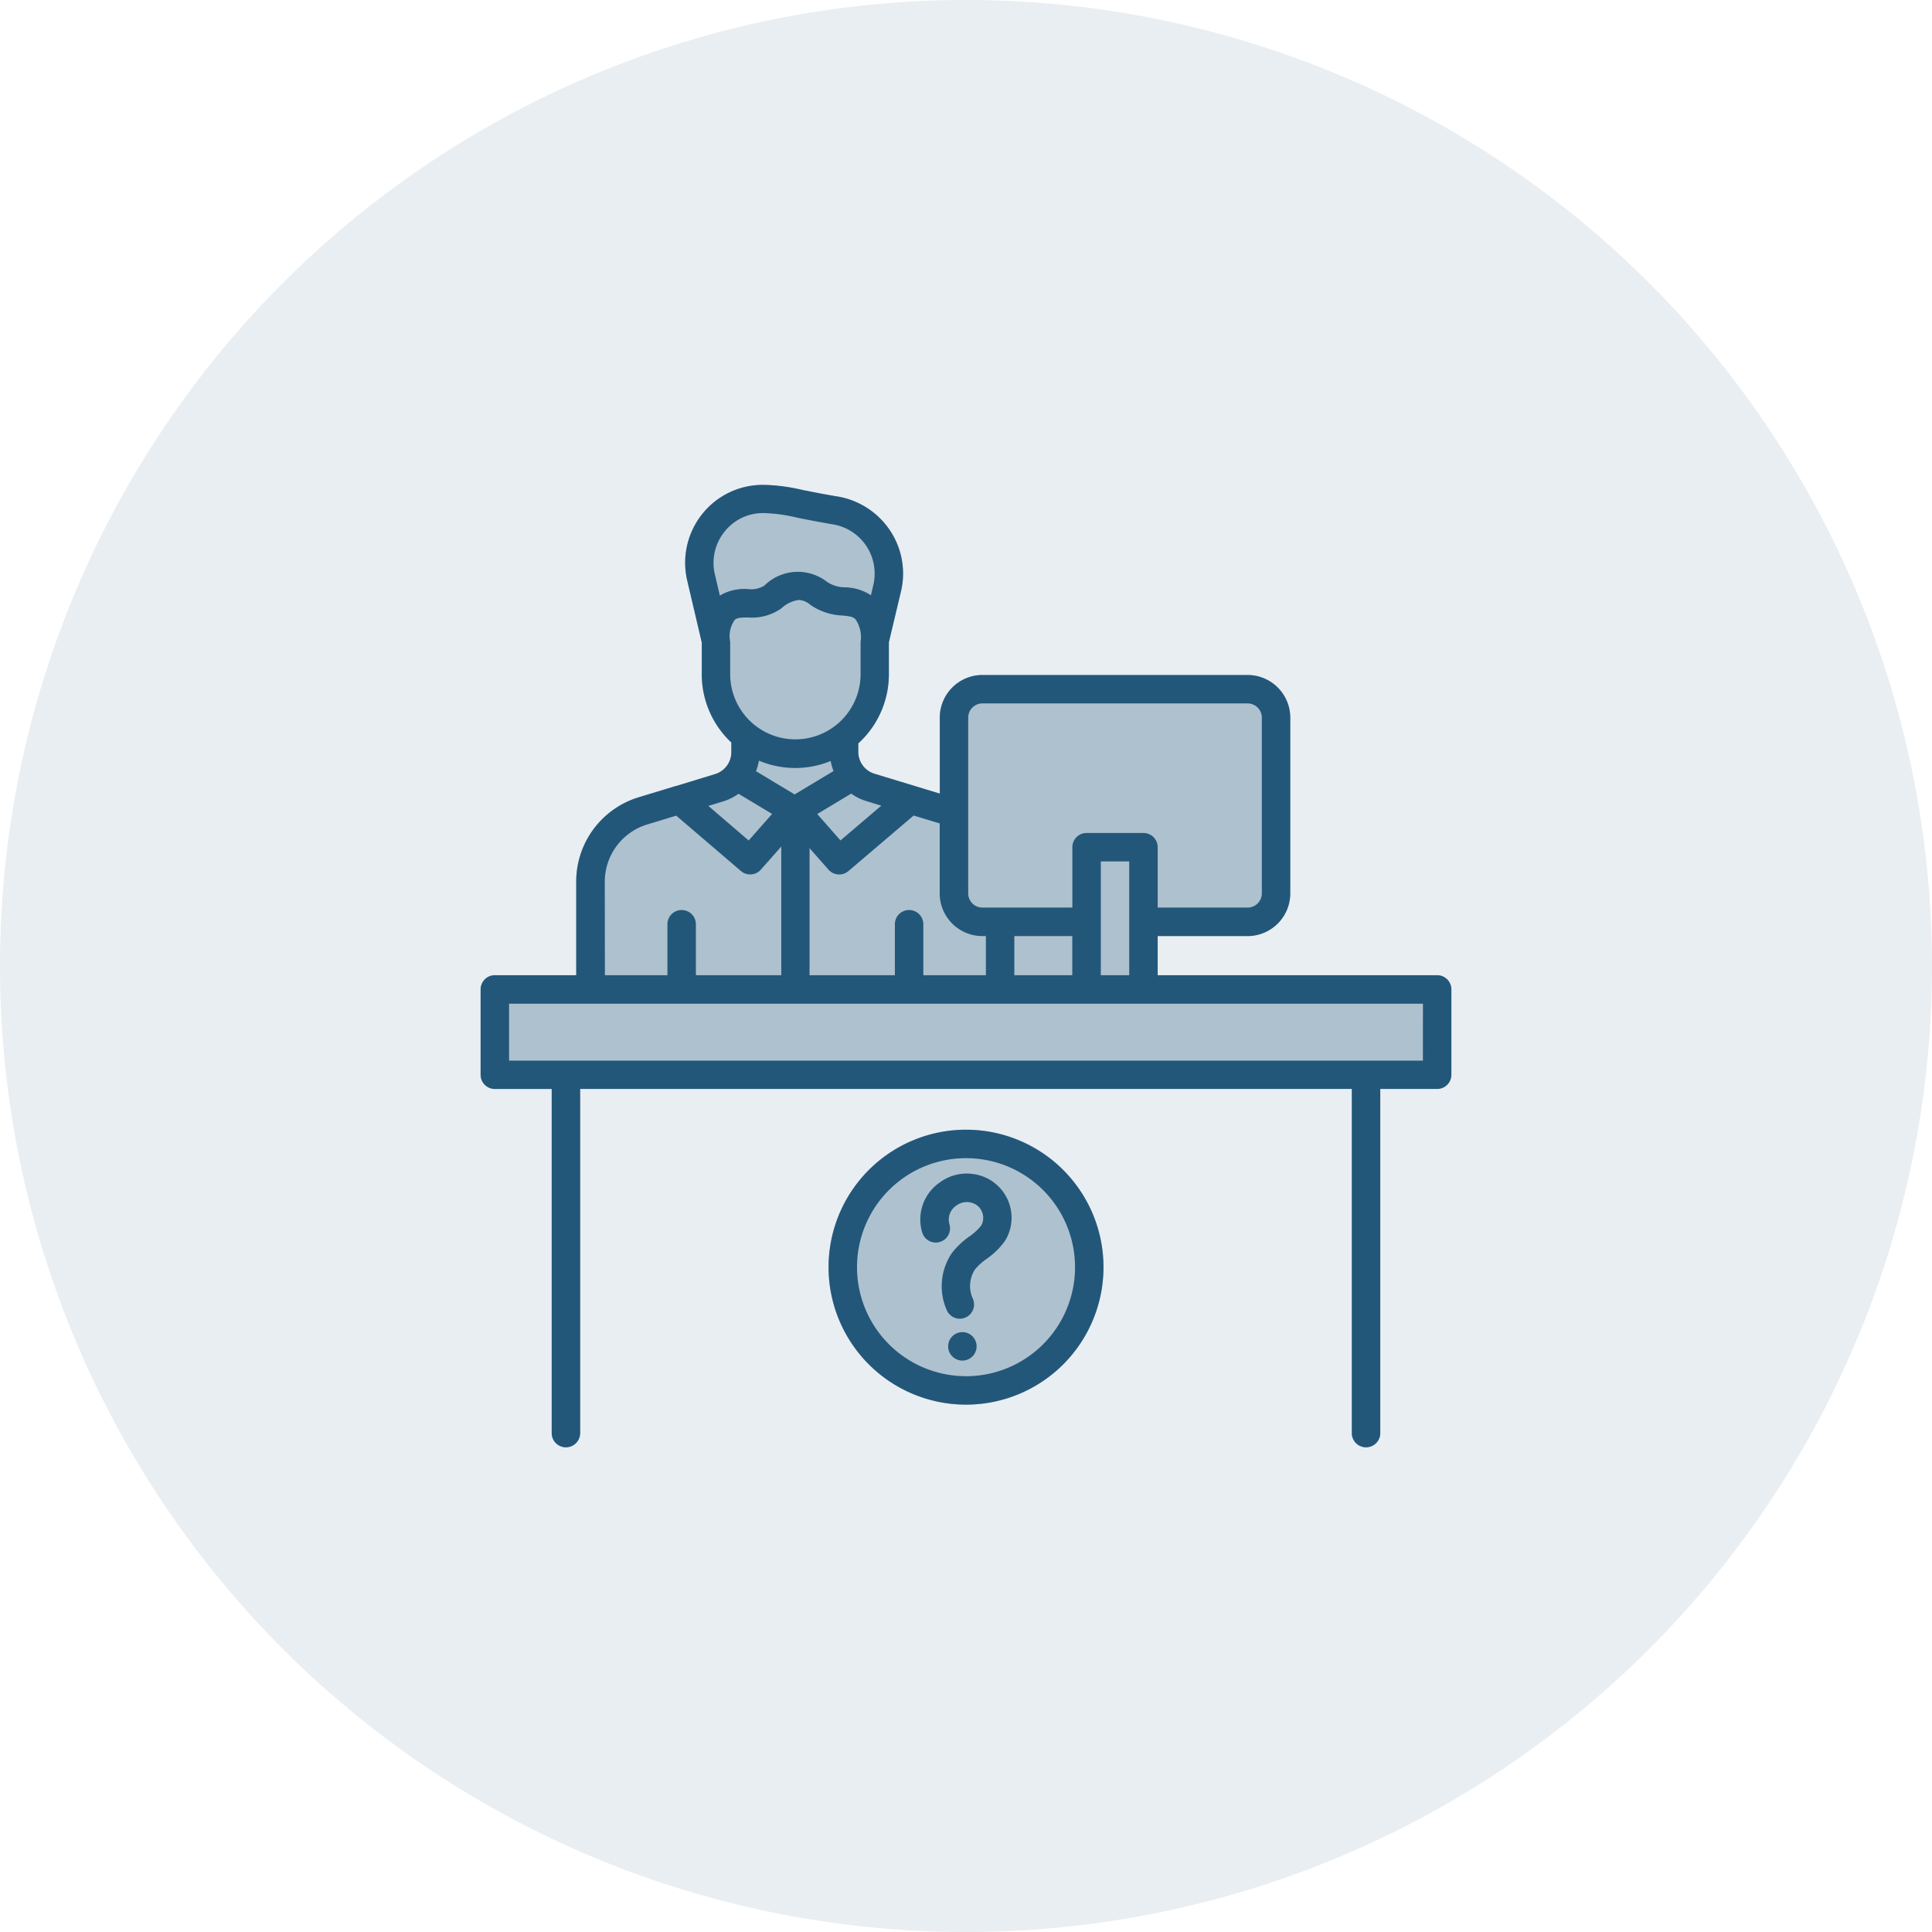
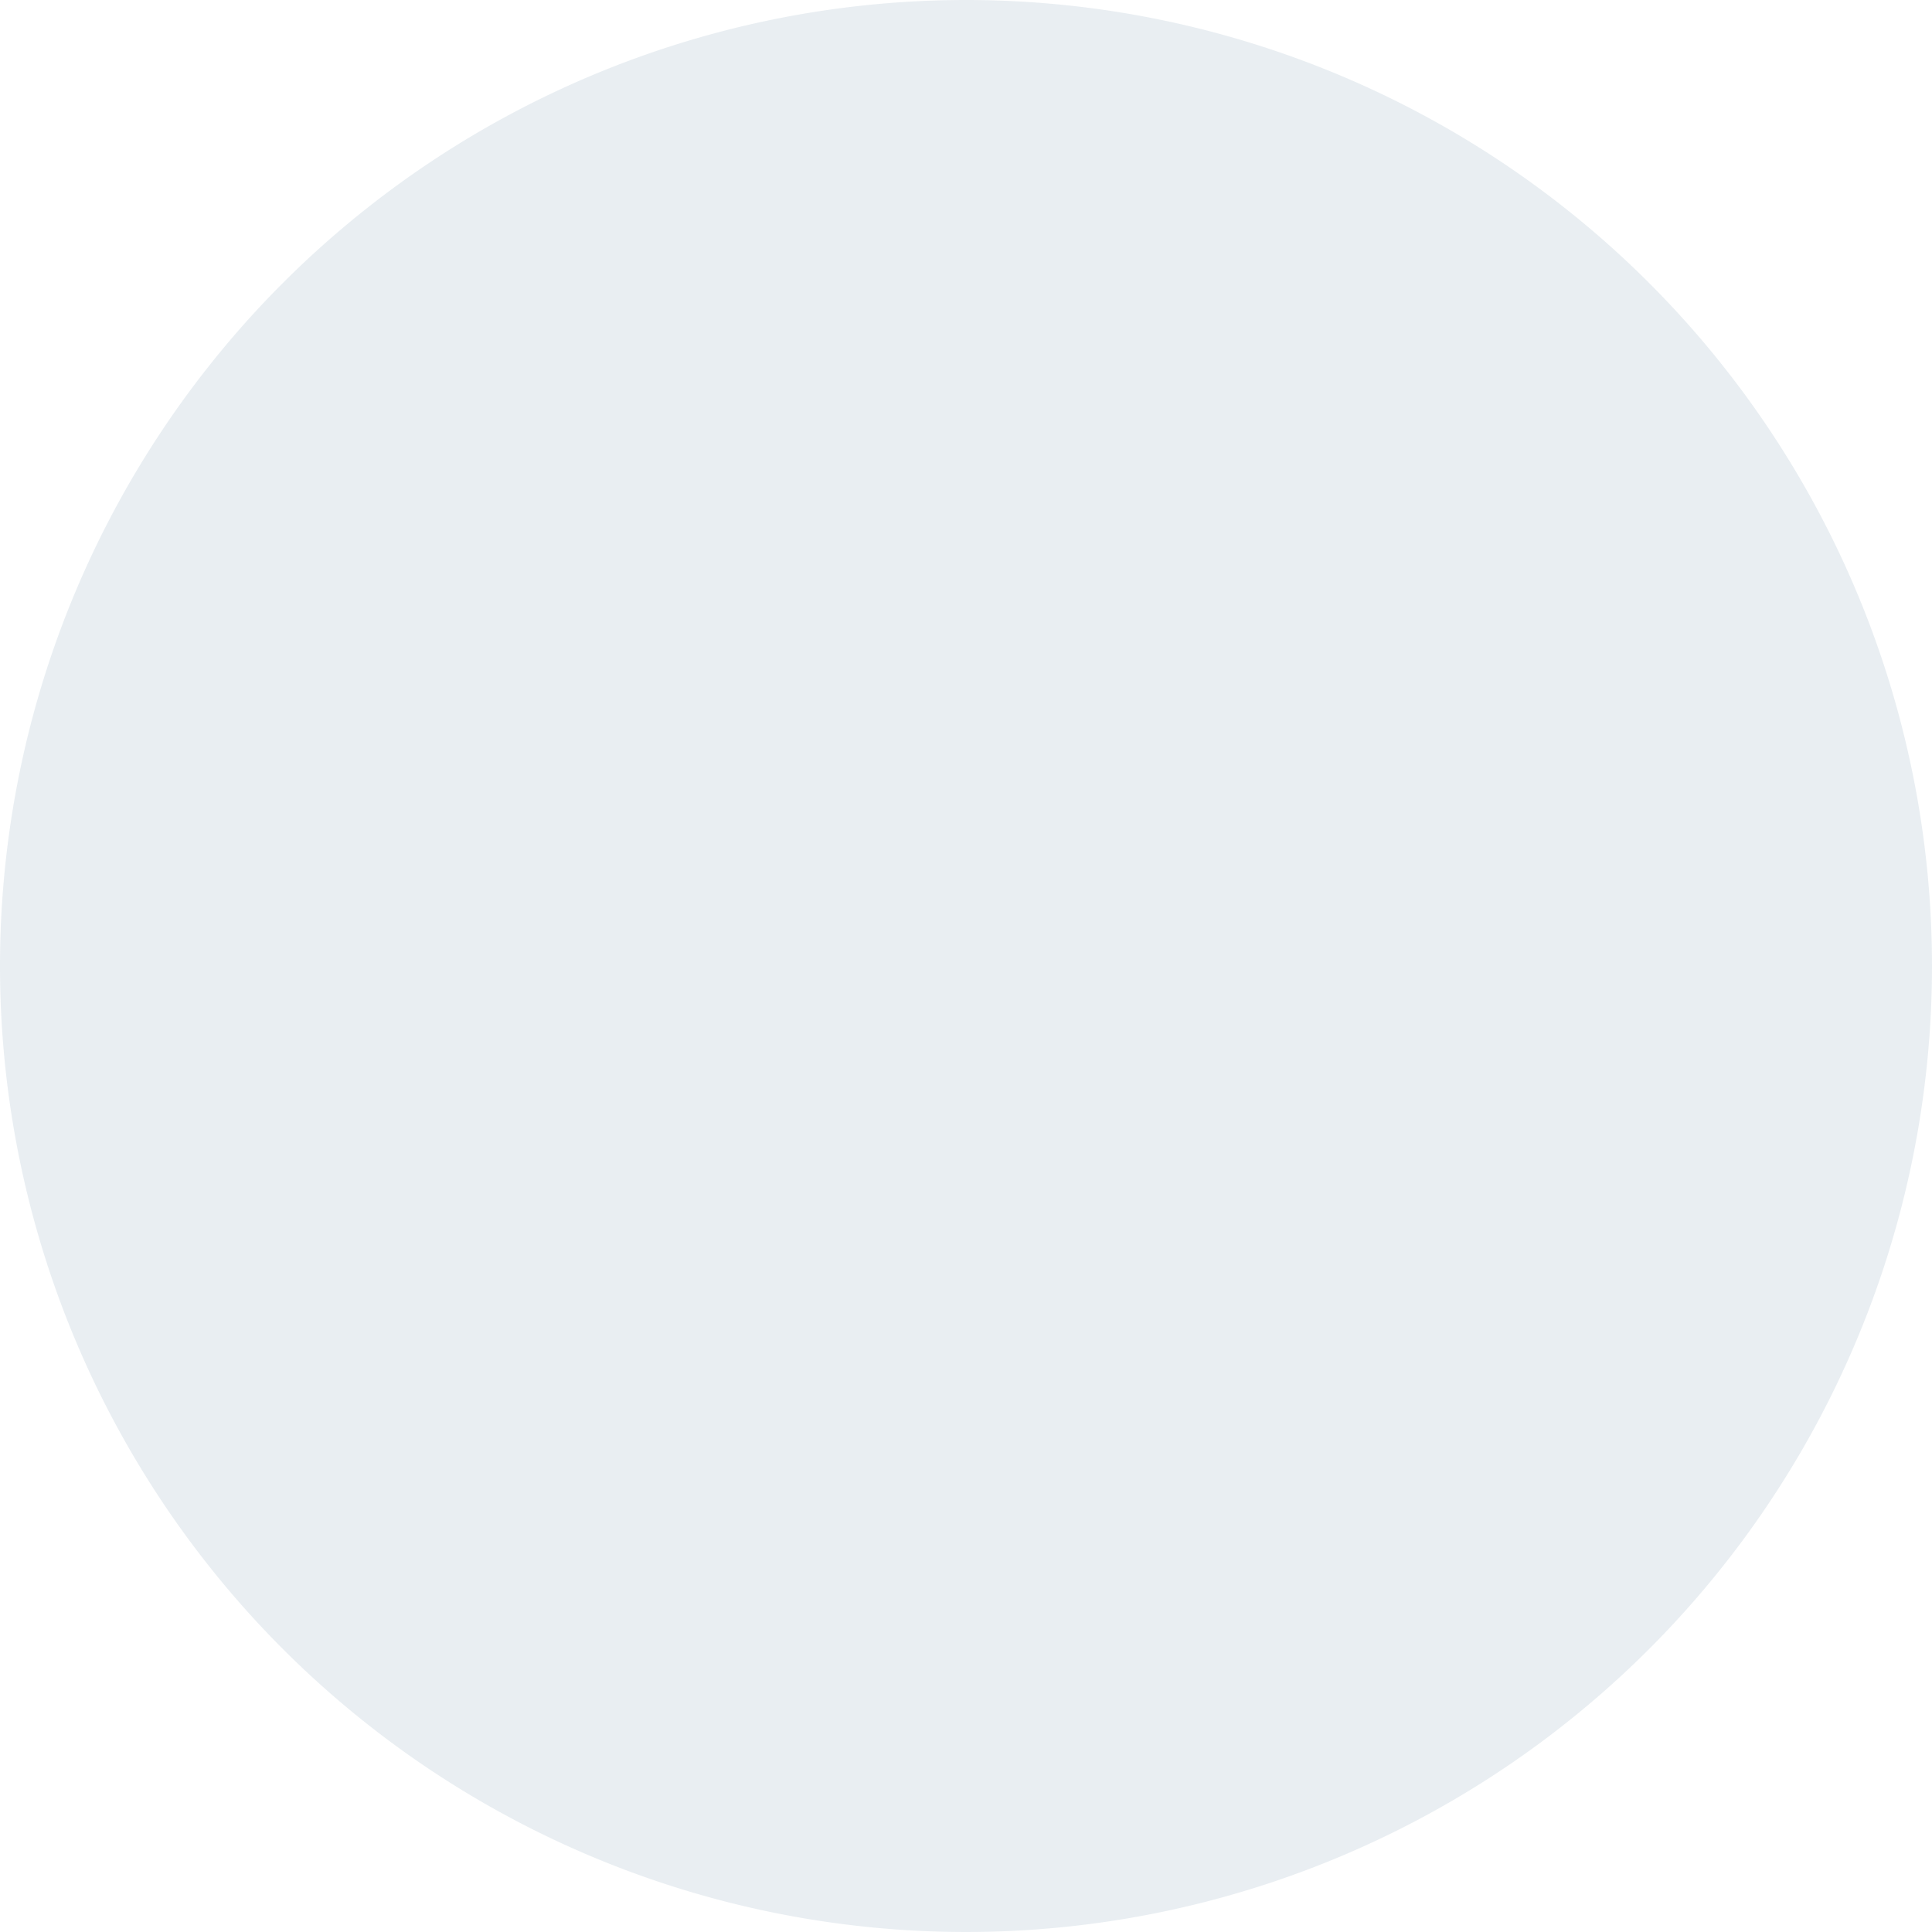
<svg xmlns="http://www.w3.org/2000/svg" width="80" height="80" viewBox="0 0 80 80">
  <g id="Group_2595" data-name="Group 2595" transform="translate(-170 -1702)">
    <path id="Rectangle" d="M40,0A40,40,0,1,1,0,40,40,40,0,0,1,40,0Z" transform="translate(170 1702)" fill="#22577a" opacity="0.1" />
    <g id="Group_2594" data-name="Group 2594">
-       <path id="help-support" d="M39.608,24.62H28.036V23H31.76a1.769,1.769,0,0,0,1.766-1.766V13.955a1.769,1.769,0,0,0-1.766-1.766H20.779a1.768,1.768,0,0,0-1.766,1.766V17.1l-2.7-.821a.949.949,0,0,1-.674-.908v-.35a3.865,3.865,0,0,0,1.266-2.862V10.834l.5-2.1a3.208,3.208,0,0,0-.457-2.536,3.257,3.257,0,0,0-2.167-1.4c-.4-.066-.8-.14-1.189-.219l-.26-.051a7.649,7.649,0,0,0-1.583-.211h-.06A3.2,3.2,0,0,0,9.176,5.525,3.232,3.232,0,0,0,8.558,8.29l.6,2.555v1.313a3.863,3.863,0,0,0,1.224,2.826v.4a.95.95,0,0,1-.672.908l-1.635.5-.016,0-1.5.457a3.647,3.647,0,0,0-2.6,3.5V24.62H.589A.589.589,0,0,0,0,25.209v3.533a.589.589,0,0,0,.589.589H2.944V43.58a.589.589,0,0,0,1.178,0V29.33H36.075V43.58a.589.589,0,0,0,1.178,0V29.33h2.355a.589.589,0,0,0,.589-.589V25.209a.589.589,0,0,0-.589-.589ZM15.973,17.405l.622.19-1.246-.5a2.13,2.13,0,0,0,.624.31ZM20.1,31.018a5.692,5.692,0,1,0,5.692,5.692A5.692,5.692,0,0,0,20.1,31.018Z" transform="translate(189.901 1717.761)" fill="#22577a" opacity="0.3" />
-       <path id="help-support-2" data-name="help-support" d="M19.949,39.4a.589.589,0,1,0,.589.589A.589.589,0,0,0,19.949,39.4Zm1.28-6.218a1.894,1.894,0,0,0-2.222.024,1.863,1.863,0,0,0-.723,2.062.589.589,0,1,0,1.13-.334.692.692,0,0,1,.279-.77.725.725,0,0,1,.856-.02.659.659,0,0,1,.185.836,2.222,2.222,0,0,1-.5.461,3.317,3.317,0,0,0-.719.683,2.45,2.45,0,0,0-.207,2.378.59.59,0,0,0,.535.342.582.582,0,0,0,.246-.054.59.59,0,0,0,.288-.785,1.262,1.262,0,0,1,.093-1.2,2.391,2.391,0,0,1,.48-.436,3.2,3.2,0,0,0,.759-.74A1.821,1.821,0,0,0,21.229,33.186ZM39.608,24.62H28.036V23H31.76a1.769,1.769,0,0,0,1.766-1.766V13.955a1.769,1.769,0,0,0-1.766-1.766H20.779a1.768,1.768,0,0,0-1.766,1.766V17.1l-2.7-.821a.949.949,0,0,1-.674-.908v-.35a3.865,3.865,0,0,0,1.266-2.862V10.834l.5-2.1a3.208,3.208,0,0,0-.457-2.536,3.257,3.257,0,0,0-2.167-1.4c-.4-.066-.8-.14-1.189-.219l-.26-.051a7.649,7.649,0,0,0-1.583-.211h-.06A3.2,3.2,0,0,0,9.176,5.525,3.232,3.232,0,0,0,8.558,8.29l.6,2.555v1.313a3.863,3.863,0,0,0,1.224,2.826v.4a.95.95,0,0,1-.672.908l-1.635.5-.016,0-1.5.457a3.647,3.647,0,0,0-2.6,3.5V24.62H.589A.589.589,0,0,0,0,25.209v3.533a.589.589,0,0,0,.589.589H2.944V43.58a.589.589,0,0,0,1.178,0V29.33H36.075V43.58a.589.589,0,0,0,1.178,0V29.33h2.355a.589.589,0,0,0,.589-.589V25.209a.589.589,0,0,0-.589-.589ZM20.19,13.955a.589.589,0,0,1,.589-.589H31.76a.59.59,0,0,1,.589.589v7.276a.59.59,0,0,1-.589.589H28.036v-2.5a.589.589,0,0,0-.589-.589H25.092a.589.589,0,0,0-.589.589v2.5H20.779a.589.589,0,0,1-.589-.589Zm6.668,5.954V24.62H25.681V19.909ZM24.5,23V24.62H22.1V23Zm-5.49-4.666v2.9A1.768,1.768,0,0,0,20.779,23h.144V24.62H18.332V22.51a.589.589,0,1,0-1.178,0v2.11H13.621V19.36l.785.89a.59.59,0,0,0,.824.059l2.7-2.3Zm-6.007-1.2-1.6-.961a2.164,2.164,0,0,0,.122-.437,3.871,3.871,0,0,0,2.971.015,2.1,2.1,0,0,0,.119.415Zm2.967.276.622.19-1.69,1.44-.963-1.094,1.407-.846a2.13,2.13,0,0,0,.624.31ZM9.906,8.9,9.7,8.021a2.058,2.058,0,0,1,.4-1.766,2.024,2.024,0,0,1,1.591-.77h.047a6.577,6.577,0,0,1,1.358.187l.267.054c.4.079.817.157,1.228.227a2.064,2.064,0,0,1,1.671,2.508l-.1.427a2.022,2.022,0,0,0-1.06-.329,1.364,1.364,0,0,1-.756-.225,1.968,1.968,0,0,0-2.6.157,1.053,1.053,0,0,1-.686.139A2,2,0,0,0,9.906,8.9Zm.428,3.261V10.815a1.169,1.169,0,0,1,.188-.908c.1-.086.236-.1.54-.1a2.119,2.119,0,0,0,1.392-.377,1.31,1.31,0,0,1,.728-.348.771.771,0,0,1,.46.193,2.478,2.478,0,0,0,1.343.451c.314.031.433.051.539.157a1.3,1.3,0,0,1,.21.934v1.337a2.7,2.7,0,1,1-5.4,0Zm-.283,5.26a2.137,2.137,0,0,0,.628-.314l1.391.835-.97,1.1L9.431,17.61ZM5.142,20.757a2.477,2.477,0,0,1,1.766-2.381L8.1,18.013l2.68,2.293a.589.589,0,0,0,.824-.057l.846-.956V24.62H8.914V22.51a.589.589,0,0,0-1.178,0v2.11H5.146Zm33.877,7.4H1.178V25.8H39.02ZM20.1,31.018a5.692,5.692,0,1,0,5.692,5.692A5.692,5.692,0,0,0,20.1,31.018Zm0,10.206a4.514,4.514,0,1,1,4.514-4.514A4.514,4.514,0,0,1,20.1,41.225Z" transform="translate(189.901 1717.761)" fill="#22577a" />
-     </g>
+       </g>
  </g>
</svg>